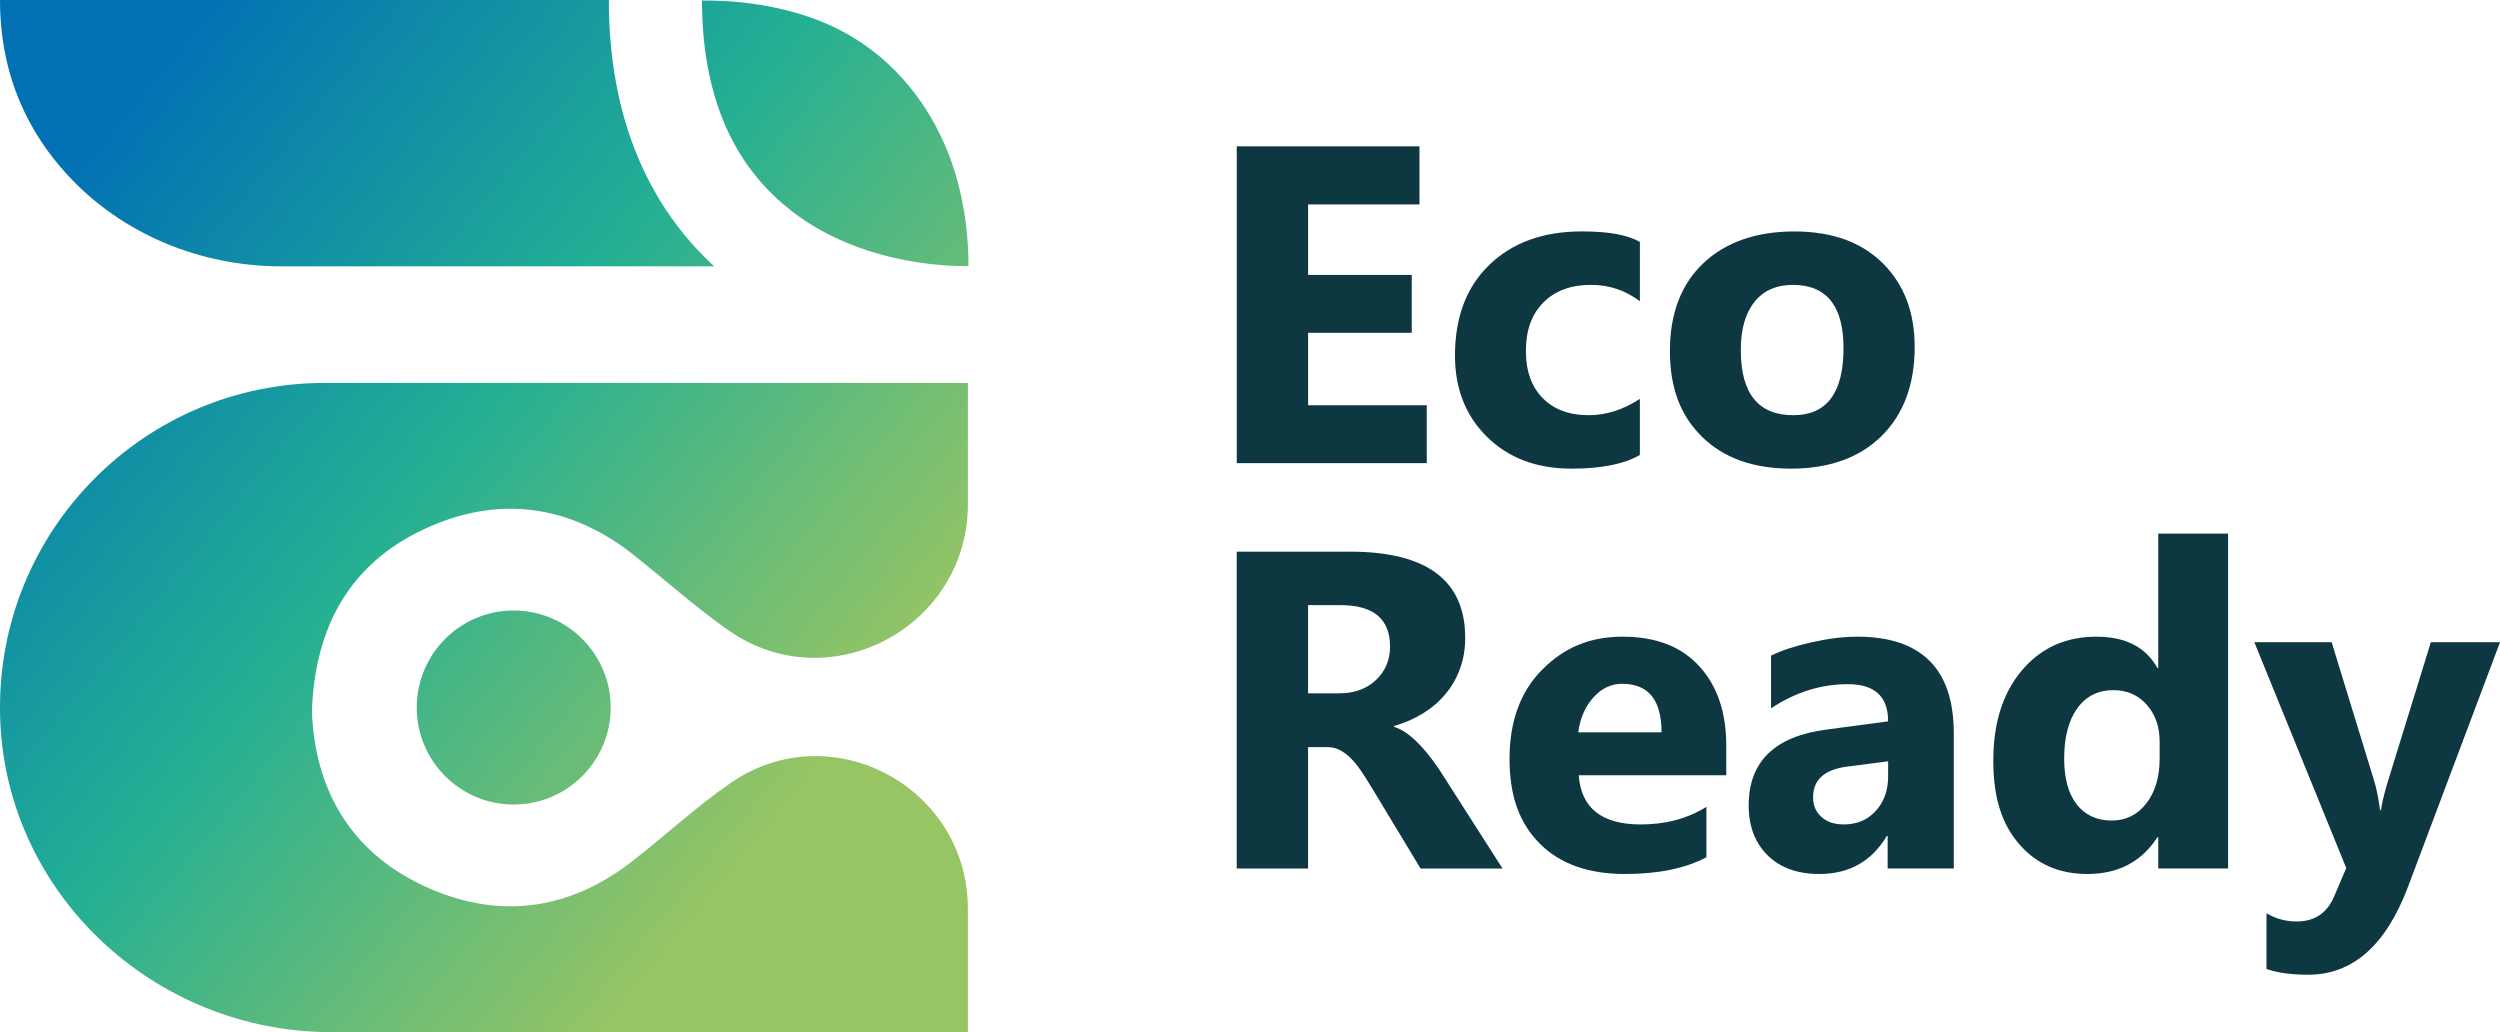
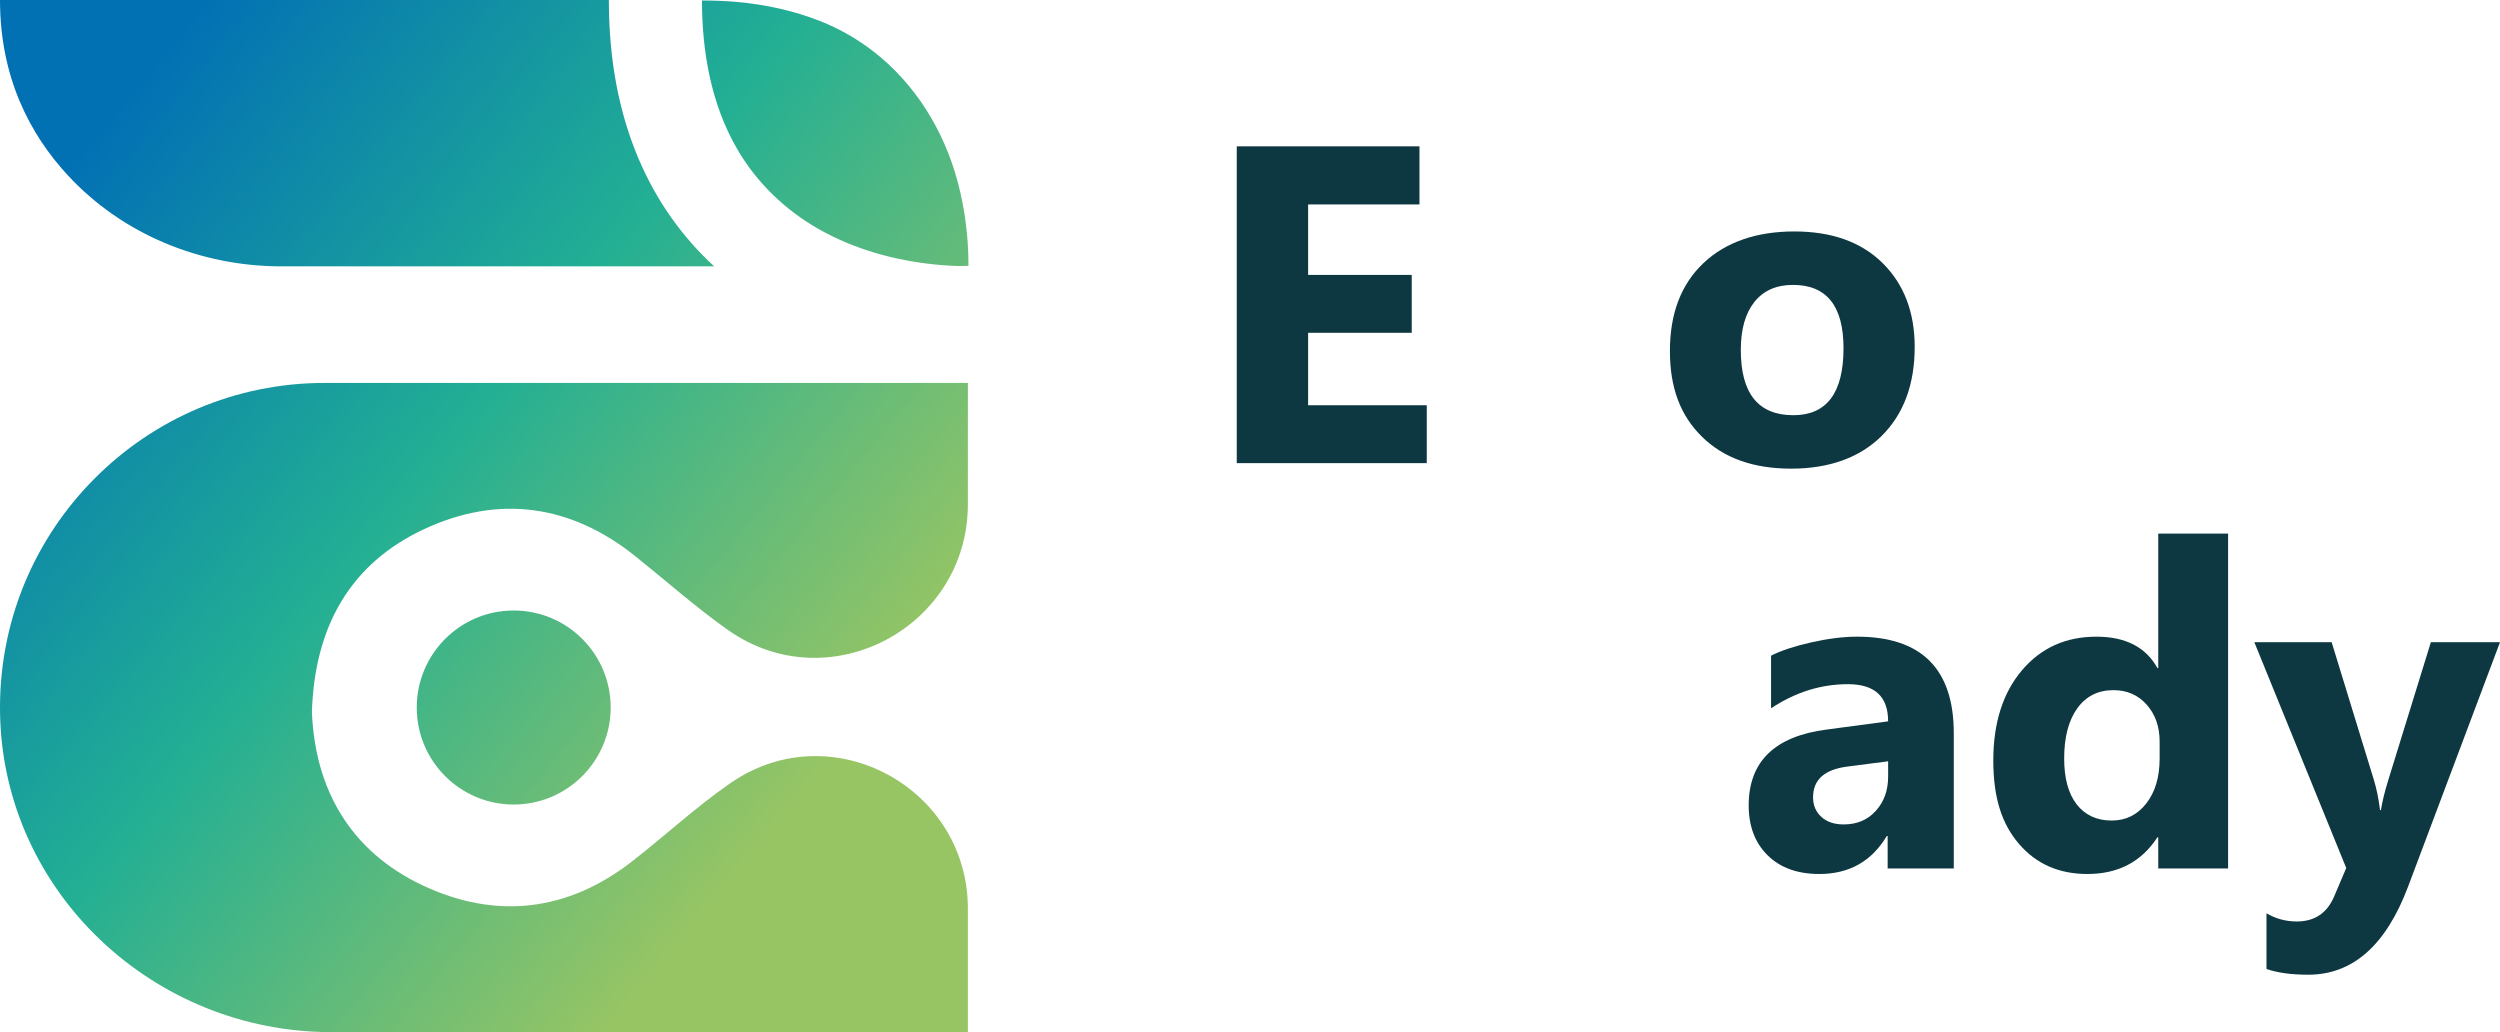
<svg xmlns="http://www.w3.org/2000/svg" id="Vrstva_1" viewBox="0 0 1850 763.76">
  <defs>
    <style>.cls-1{fill:url(#Nepojmenovaný_přechod_24);}.cls-2{fill:#0d3841;}</style>
    <linearGradient id="Nepojmenovaný_přechod_24" x1="610.31" y1="572.67" x2="56.67" y2="117.63" gradientUnits="userSpaceOnUse">
      <stop offset="0" stop-color="#98c564" />
      <stop offset=".52" stop-color="#22af94" />
      <stop offset="1" stop-color="#0271b4" />
    </linearGradient>
  </defs>
  <g>
    <polygon class="cls-2" points="1055.8 342.72 915.2 342.72 915.2 108.29 1050.4 108.29 1050.4 151.28 968.01 151.28 968.01 203.43 1044.68 203.43 1044.68 246.27 968.01 246.27 968.01 299.89 1055.8 299.89 1055.8 342.72" />
-     <path class="cls-2" d="m1213.52,336.67c-11.66,6.76-28.5,10.14-50.52,10.14-25.72,0-46.54-7.79-62.45-23.38-15.91-15.59-23.87-35.69-23.87-60.33,0-28.45,8.53-50.87,25.58-67.27,17.06-16.4,39.86-24.6,68.42-24.6,19.73,0,34,2.62,42.83,7.85v43.81c-10.79-8.07-22.83-12.1-36.13-12.1-14.82,0-26.57,4.33-35.23,13-8.66,8.66-13,20.63-13,35.88,0,14.82,4.14,26.46,12.42,34.9,8.28,8.45,19.67,12.67,34.17,12.67,12.86,0,25.45-4.03,37.76-12.1v41.52Z" />
    <path class="cls-2" d="m1393.16,194.7c-15.85-15.65-37.63-23.43-65.41-23.43s-50.66,7.79-67.2,23.43c-16.54,15.65-24.81,37.29-24.81,64.99s7.93,48.04,23.92,63.68c15.99,15.65,37.91,23.43,65.82,23.43s50.66-8.06,66.92-24.19c16.27-16.13,24.47-38.11,24.47-65.89,0-25.71-7.93-46.38-23.71-62.03Zm-66.1,112.55c-25.91,0-38.87-16.06-38.87-48.25,0-15.37,3.38-27.22,10.13-35.63,6.75-8.41,16.27-12.54,28.46-12.54,24.95,0,37.42,15.58,37.42,46.87,0,33.01-12.41,49.56-37.15,49.56Z" />
-     <path class="cls-2" d="m1067.57,573.36c-2.27-3.58-4.82-7.31-7.58-11.03-2.83-3.79-5.72-7.31-8.75-10.54-3.1-3.31-6.2-6.13-9.51-8.62-3.24-2.41-6.62-4.2-10.13-5.31v-.62c8-2.34,15.16-5.44,21.64-9.51,6.55-4.07,12.06-8.82,16.61-14.4,4.62-5.51,8.13-11.79,10.61-18.68,2.55-6.96,3.79-14.47,3.79-22.68,0-42.53-28.46-63.75-85.33-63.75h-83.74v234.47h52.79v-89.81h14.27c3.24,0,6.27.69,9.03,2.07,2.83,1.38,5.44,3.31,8.06,5.86,2.55,2.55,5.1,5.65,7.58,9.24,2.48,3.65,5.1,7.72,7.86,12.27l36.46,60.38h60.65l-44.32-69.34Zm-49.35-70.16c-6.89,6.55-15.99,9.86-27.29,9.86h-22.95v-65.27h23.92c24.54,0,36.74,10.27,36.74,30.74,0,9.79-3.45,18.06-10.41,24.67Z" />
-     <path class="cls-2" d="m1277.44,551.92c0-24.81-6.69-44.52-20.06-59-13.3-14.54-32.19-21.78-56.59-21.78s-43.42,8.13-59.55,24.4c-16.13,16.2-24.19,38.25-24.19,66.03s7.44,47.69,22.4,62.72c14.96,14.96,35.91,22.47,62.93,22.47,24.74,0,44.87-4.14,60.38-12.41v-37.29c-13.99,8.68-30.19,13.03-48.59,13.03-28.88,0-44.18-12.13-45.9-36.39h109.17v-21.78Zm-109.52-9.99c1.31-10.2,4.96-18.75,11.03-25.64,6.07-6.89,13.23-10.27,21.5-10.27,19.37,0,29.09,11.92,29.09,35.91h-61.62Z" />
    <path class="cls-2" d="m1374.2,471.14c-10.27,0-21.64,1.45-34.12,4.27-12.47,2.83-22.33,6.13-29.5,9.79v38.94c17.99-11.92,36.94-17.85,56.86-17.85s29.77,9.17,29.77,27.5l-45.42,6.07c-38.53,4.96-57.76,23.71-57.76,56.17,0,15.37,4.69,27.71,13.99,36.87,9.3,9.24,22.12,13.85,38.32,13.85,22.06,0,38.67-9.37,49.9-28.12h.62v24.05h48.94v-100.08c0-47.63-23.92-71.47-71.61-71.47Zm23.02,103.52c0,10.2-3.03,18.68-9.17,25.43-6.07,6.69-13.99,9.99-23.71,9.99-6.96,0-12.47-1.86-16.54-5.58-4.14-3.79-6.13-8.62-6.13-14.47,0-12.96,8.34-20.54,25.16-22.74l30.39-3.93v11.3Z" />
    <path class="cls-2" d="m1597.1,394.85v99.52h-.62c-8.48-15.44-23.57-23.23-45.14-23.23-22.74,0-41.15,8.34-55.21,25.02-14.06,16.68-21.09,38.87-21.09,66.58s6.34,47.07,19.09,61.82c12.75,14.82,29.57,22.19,50.52,22.19,22.81,0,40.04-9.03,51.83-27.16h.62v23.09h51.69v-247.84h-51.69Zm1.03,166.38c0,13.85-3.31,24.95-9.92,33.36-6.55,8.41-15.09,12.61-25.57,12.61-11.03,0-19.64-4-25.85-11.92-6.2-8-9.3-19.3-9.3-34.05,0-15.65,3.24-28.05,9.65-37.01,6.41-8.96,15.37-13.51,26.81-13.51,10.13,0,18.33,3.65,24.67,10.82,6.34,7.17,9.51,16.2,9.51,27.16v12.54Z" />
    <path class="cls-2" d="m1850,475.25l-68.01,180.81c-16.35,43.49-40.98,65.23-73.89,65.23-12.53,0-22.83-1.42-30.9-4.25v-41.2c6.87,4.03,14.33,6.05,22.4,6.05,13.3,0,22.56-6.27,27.79-18.8l8.83-20.76-68.01-167.08h57.22s31.23,101.85,31.23,101.85c1.96,6.32,3.49,13.79,4.58,22.4h.65c.98-6.32,2.78-13.68,5.39-22.07l31.55-102.18h51.17Z" />
  </g>
  <path class="cls-1" d="m380.12,451.77c-39.58,0-71.72,32.14-71.72,71.8s32.14,71.79,71.72,71.79,71.79-32.14,71.79-71.79-32.14-71.8-71.79-71.8Zm-66.6-60.05c55.07-25.85,108.83-18.61,157.01,20.19,22.26,17.85,43.63,36.8,66.85,53.35.62.41,1.17.83,1.79,1.24,74.57,52.17,177.06-2.34,177.06-93.39v-89.74H240.19c-66.37,0-126.4,26.88-169.82,70.37C25.7,398.33-1.45,460.43.06,529.01c2.89,131.3,113.58,234.75,244.95,234.75h471.22v-91.32c0-89.74-100.49-144.05-174.72-93.6-.55.34-1.17.76-1.72,1.17-25.29,17.58-48.04,38.8-72.44,57.69-47.76,37.01-100.49,42.8-154.25,17.64-54.58-25.64-80.02-72.09-82.29-128.47,2-63.48,28.53-109.73,82.71-135.16ZM450.55.34v-.34H0c0,57.41,22.26,99.52,50.11,129.64,40.53,43.9,98.49,67.47,158.25,67.47h320.14c-46.11-42.39-77.95-106.35-77.95-196.77Zm196.09,37.97c-11.79-9.19-24.95-16.84-39.39-22.58-20-7.95-41.26-12.49-62.67-14.36-8.36-.73-16.73-1-25.11-1,0,38.03,6.82,76.94,26.16,110.13,14.3,24.54,35.06,44.62,59.67,58.7,26.35,15.09,56.34,23.47,86.44,26.51,7.98.81,16.06,1.36,24.09,1.08h.83v-.48c0-20.74-2.55-41.34-7.88-61.42-10.21-38.41-31.52-72.72-62.13-96.59Z" />
</svg>